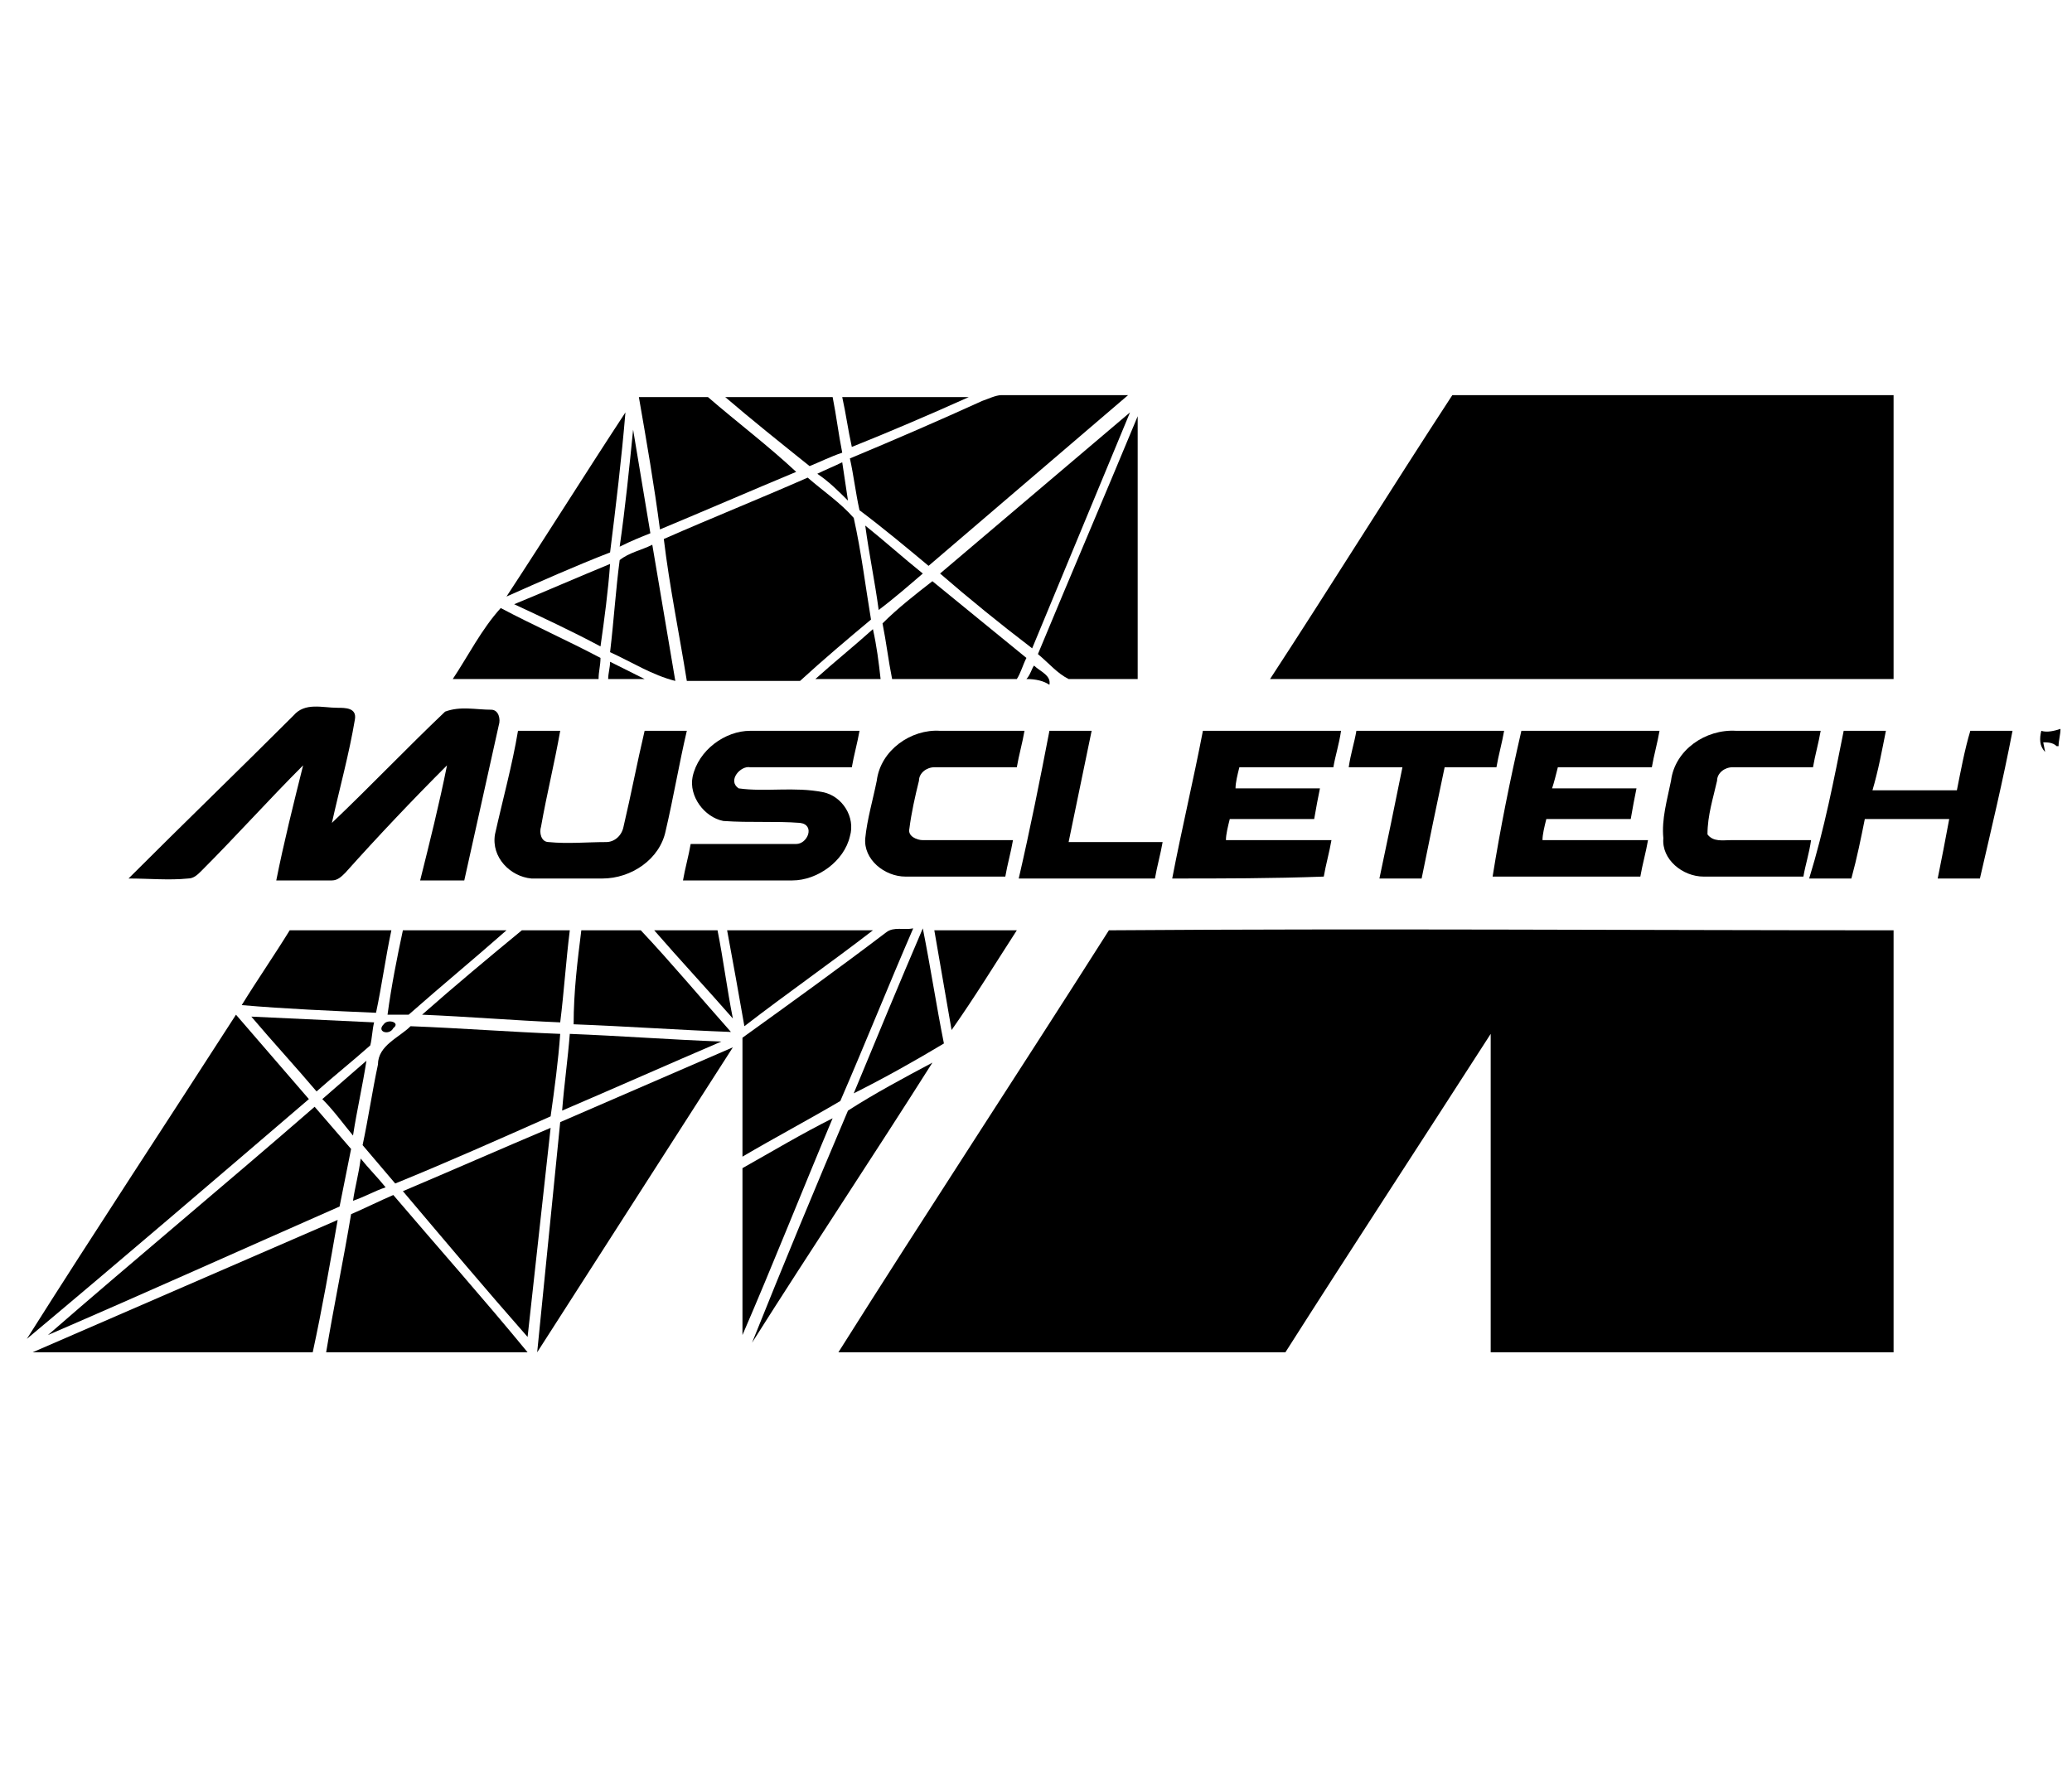
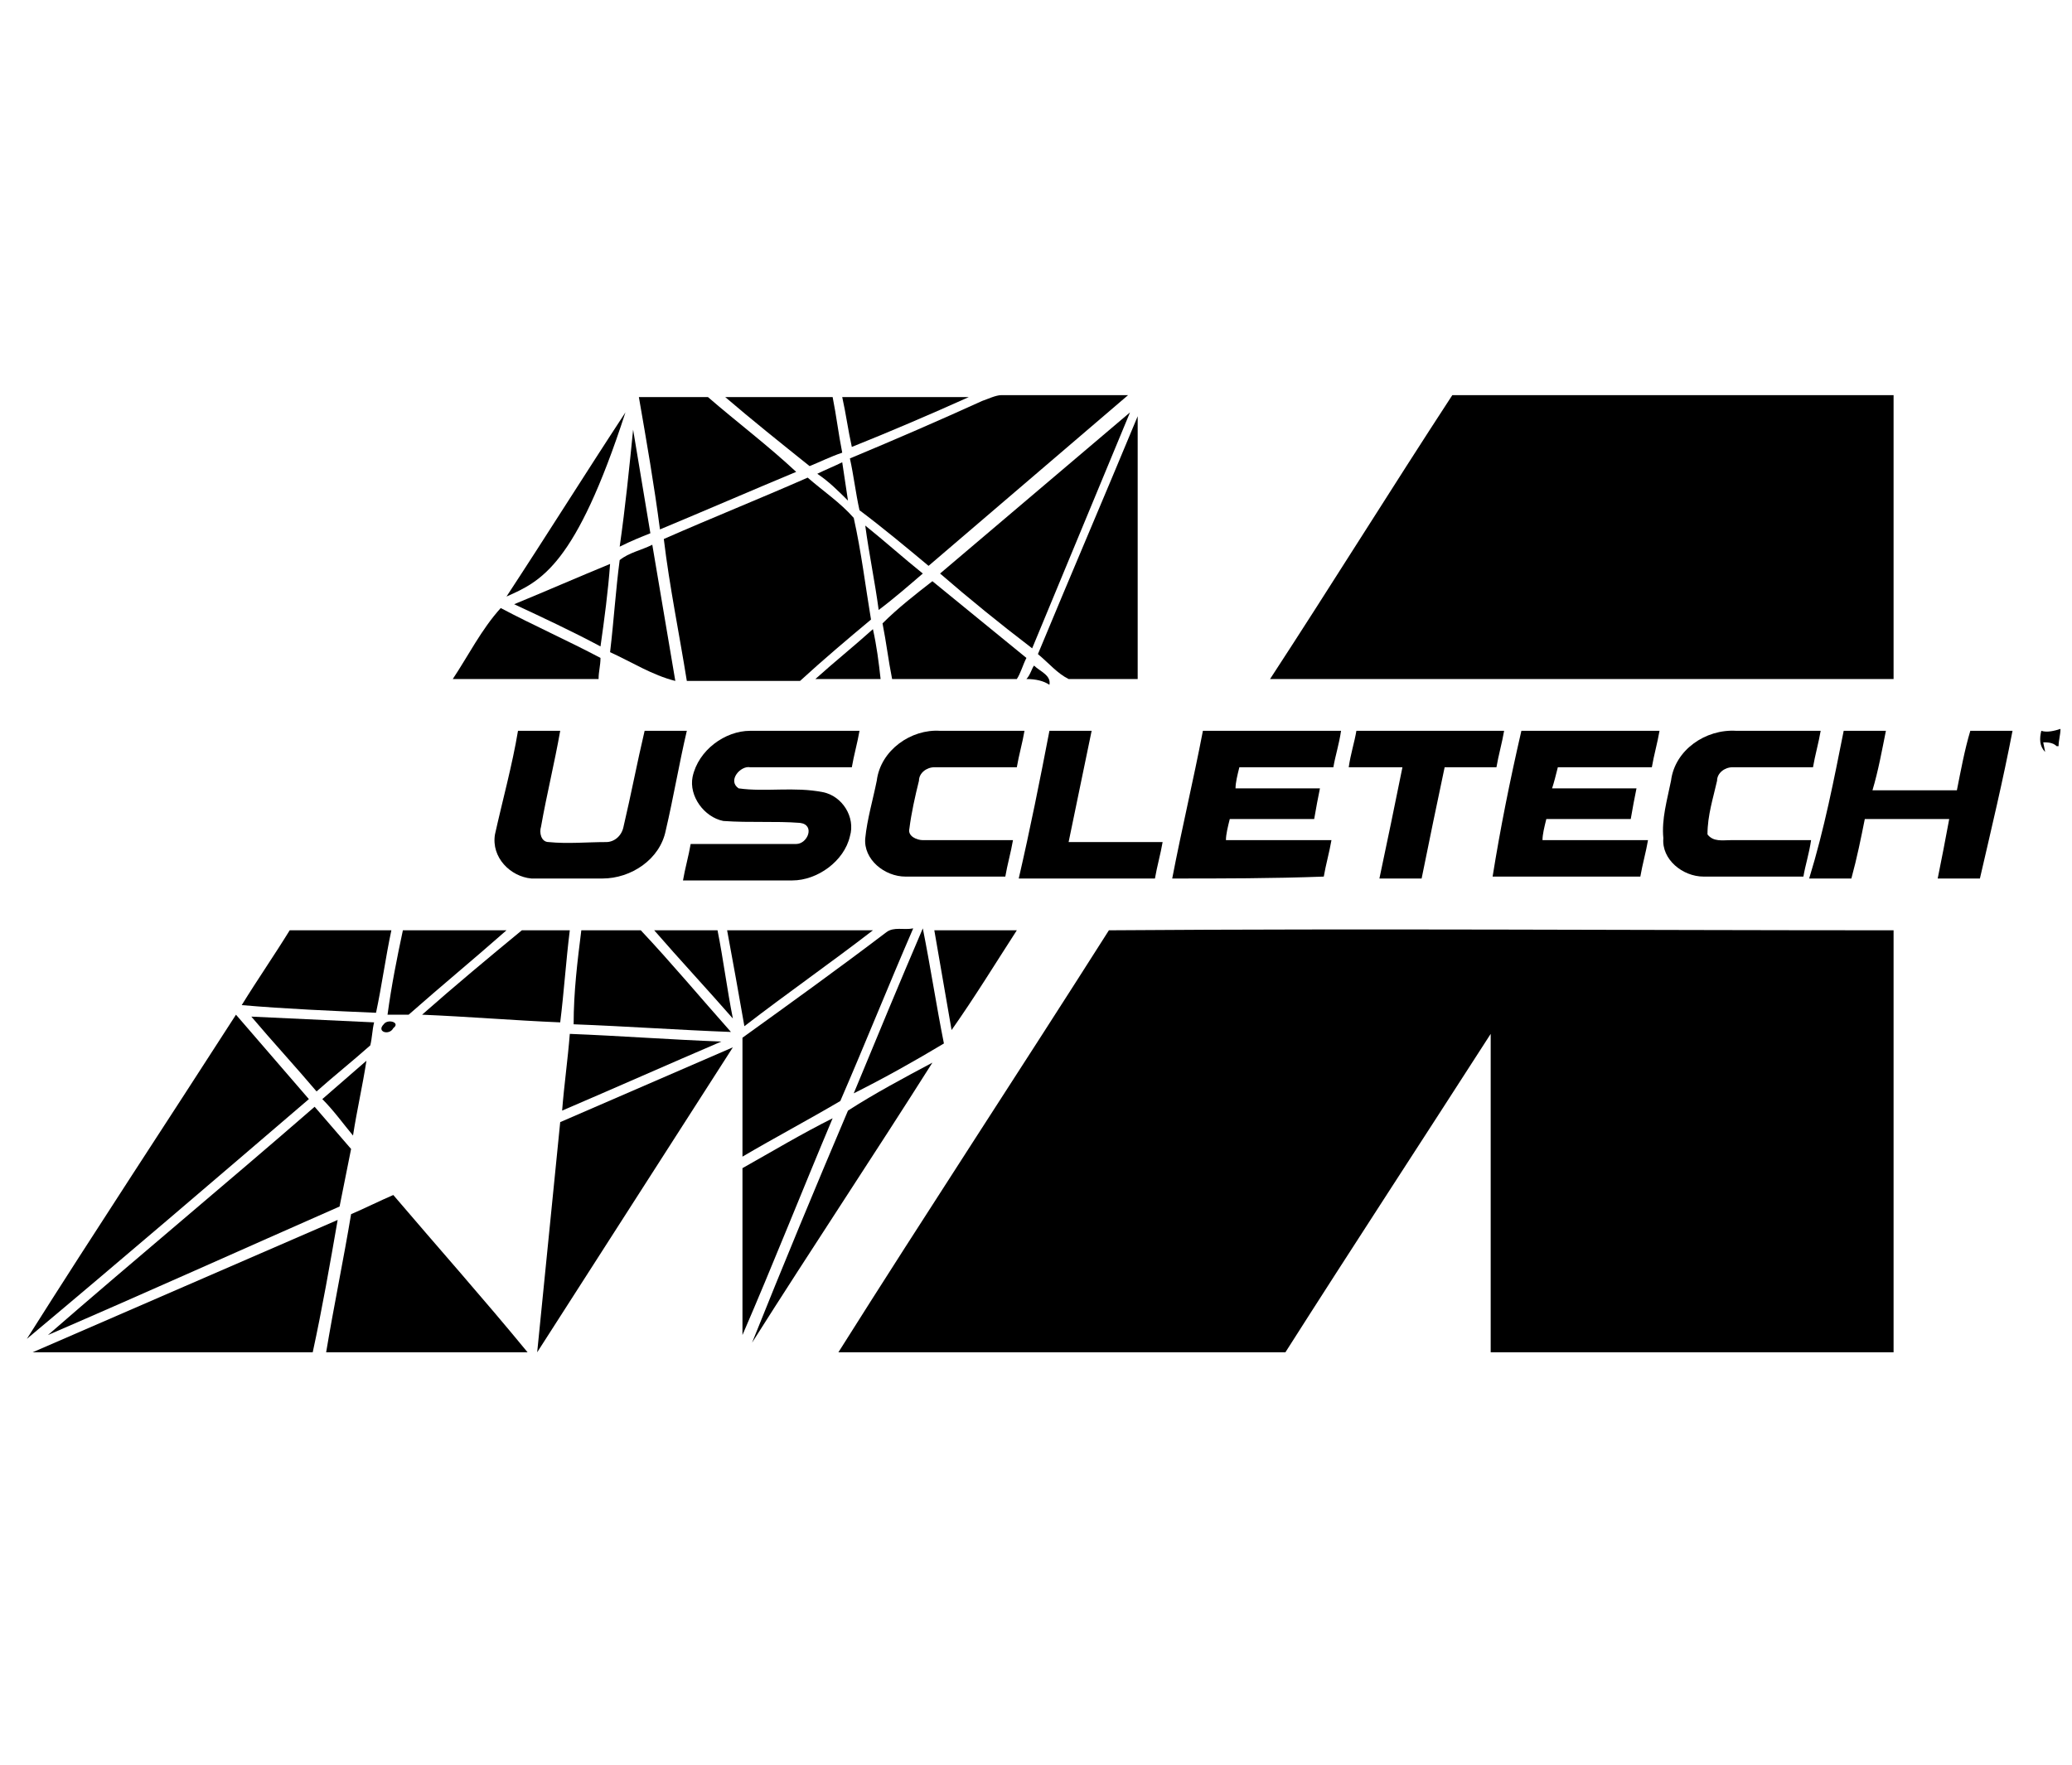
<svg xmlns="http://www.w3.org/2000/svg" version="1.1" id="Layer_1" x="0px" y="0px" viewBox="0 0 108 92" style="enable-background:new 0 0 108 92;" xml:space="preserve">
  <g id="_x23_000000ff">
    <path d="M33.3,20.7c1.2,0,2.4,0,3.6,0c1.5,1.3,3.1,2.5,4.6,3.9c-2.4,1-4.7,2-7.1,3C34.1,25.3,33.7,23,33.3,20.7z" />
    <path d="M37.8,20.7c1.9,0,3.7,0,5.6,0c0.2,1,0.3,1.9,0.5,2.9c-0.6,0.2-1.2,0.5-1.7,0.7C40.7,23.1,39.2,21.9,37.8,20.7z" />
    <path d="M43.9,20.7c2.2,0,4.4,0,6.6,0c-2,0.9-4.1,1.8-6.1,2.6C44.2,22.4,44.1,21.6,43.9,20.7z" />
    <path d="M51.2,20.9c0.3-0.1,0.7-0.3,1-0.3c2.2,0,4.4,0,6.6,0c-3.5,3-6.9,5.9-10.4,8.9c-1.2-1-2.4-2-3.6-2.9   c-0.2-0.9-0.3-1.8-0.5-2.7C46.7,22.9,49,21.9,51.2,20.9z" />
    <path d="M75.7,20.6c7.7,0,15.3,0,23,0c0,4.9,0,9.9,0,14.8c-10.8,0-21.7,0-32.5,0C69.4,30.5,72.5,25.5,75.7,20.6z" />
-     <path d="M26.4,31.1c2.1-3.2,4.1-6.4,6.2-9.6c-0.2,2.4-0.5,4.9-0.8,7.3C30,29.5,28.2,30.3,26.4,31.1z" />
+     <path d="M26.4,31.1c2.1-3.2,4.1-6.4,6.2-9.6C30,29.5,28.2,30.3,26.4,31.1z" />
    <path d="M49,29.9c3.3-2.8,6.6-5.6,9.9-8.4c-1.7,4.1-3.4,8.2-5.1,12.3C52.1,32.5,50.5,31.2,49,29.9z" />
    <path d="M54.1,34.1c1.7-4.1,3.5-8.3,5.2-12.4c0,4.6,0,9.1,0,13.7c-1.2,0-2.4,0-3.6,0C55.1,35.1,54.7,34.6,54.1,34.1z" />
    <path d="M33,22.4c0.3,1.8,0.6,3.6,0.9,5.4c-0.5,0.2-1,0.4-1.6,0.7C32.6,26.4,32.8,24.4,33,22.4z" />
    <path d="M42.6,24.7c0.4-0.2,0.9-0.4,1.3-0.6c0.1,0.7,0.2,1.3,0.3,2C43.7,25.6,43.2,25.1,42.6,24.7z" />
    <path d="M34.6,28.1c2.5-1.1,5-2.1,7.5-3.2c0.8,0.7,1.7,1.3,2.4,2.1c0.4,1.8,0.6,3.5,0.9,5.3c-1.2,1-2.5,2.1-3.7,3.2c-2,0-4,0-5.9,0   C35.4,33,34.9,30.6,34.6,28.1z" />
    <path d="M45.1,27.4c1,0.8,2,1.7,3,2.5c-0.7,0.6-1.5,1.3-2.3,1.9C45.6,30.3,45.3,28.9,45.1,27.4z" />
    <path d="M32.3,29.2c0.5-0.4,1.1-0.5,1.7-0.8c0.4,2.4,0.8,4.7,1.2,7.1c-1.2-0.3-2.3-1-3.4-1.5C32,32.3,32.1,30.7,32.3,29.2z" />
    <path d="M26.8,31.5c1.7-0.7,3.3-1.4,5-2.1c-0.1,1.4-0.3,2.9-0.5,4.3C29.8,32.9,28.3,32.2,26.8,31.5z" />
    <path d="M46,32.5c0.8-0.8,1.7-1.5,2.6-2.2c1.6,1.3,3.3,2.7,4.9,4c-0.2,0.4-0.3,0.8-0.5,1.1c-2.2,0-4.3,0-6.5,0   C46.3,34.4,46.2,33.5,46,32.5z" />
    <path d="M23.6,35.4c0.8-1.2,1.5-2.6,2.5-3.7c1.7,0.9,3.5,1.7,5.2,2.6c0,0.4-0.1,0.7-0.1,1.1C28.6,35.4,26.1,35.4,23.6,35.4z" />
    <path d="M42.5,35.4c1-0.9,2-1.7,3-2.6c0.2,0.9,0.3,1.7,0.4,2.6C44.8,35.4,43.6,35.4,42.5,35.4z" />
-     <path d="M31.7,35.4c0-0.3,0.1-0.6,0.1-0.9c0.6,0.3,1.2,0.6,1.8,0.9C32.9,35.4,32.3,35.4,31.7,35.4z" />
    <path d="M53.9,34.7c0.3,0.3,0.9,0.5,0.8,1c-0.3-0.2-0.7-0.3-1.2-0.3C53.7,35.2,53.8,34.8,53.9,34.7z" />
-     <path d="M15.3,37.3c0.6-0.7,1.5-0.4,2.3-0.4c0.4,0,1,0,0.9,0.6c-0.3,1.8-0.8,3.6-1.2,5.4c2-1.9,3.9-3.9,5.9-5.8   c0.8-0.3,1.6-0.1,2.4-0.1c0.4,0,0.5,0.5,0.4,0.8c-0.6,2.7-1.2,5.4-1.8,8.1c-0.8,0-1.5,0-2.3,0c0.5-2,1-4,1.4-6   c-1.8,1.8-3.6,3.7-5.3,5.6c-0.2,0.2-0.4,0.4-0.7,0.4c-1,0-2,0-2.9,0c0.4-2,0.9-4,1.4-6c-1.8,1.8-3.5,3.7-5.3,5.5   c-0.2,0.2-0.4,0.4-0.7,0.4c-1,0.1-2,0-3.1,0C9.6,42.9,12.5,40.1,15.3,37.3z" />
    <path d="M27,38.1c0.7,0,1.5,0,2.2,0c-0.3,1.7-0.7,3.3-1,5c-0.1,0.3,0,0.8,0.4,0.8c1,0.1,2,0,3,0c0.4,0,0.8-0.3,0.9-0.8   c0.4-1.7,0.7-3.3,1.1-5c0.7,0,1.5,0,2.2,0c-0.4,1.7-0.7,3.5-1.1,5.2c-0.3,1.5-1.8,2.5-3.3,2.5c-1.2,0-2.5,0-3.7,0   c-1.1-0.1-2.1-1.1-1.9-2.3C26.2,41.7,26.7,39.9,27,38.1z" />
    <path d="M36.1,40.5c0.3-1.4,1.7-2.4,3-2.4c1.9,0,3.8,0,5.7,0c-0.1,0.6-0.3,1.3-0.4,1.9c-1.8,0-3.6,0-5.3,0   c-0.5-0.1-1.2,0.7-0.6,1.1c1.4,0.2,2.9-0.1,4.4,0.2c1,0.2,1.7,1.3,1.4,2.3c-0.3,1.3-1.7,2.3-3,2.3c-1.9,0-3.8,0-5.7,0   c0.1-0.6,0.3-1.3,0.4-1.9c1.8,0,3.7,0,5.5,0c0.6,0,1-1,0.2-1.1c-1.3-0.1-2.6,0-4-0.1C36.7,42.6,35.9,41.5,36.1,40.5z" />
    <path d="M45.7,40.7c0.2-1.6,1.8-2.7,3.3-2.6c1.5,0,2.9,0,4.4,0c-0.1,0.6-0.3,1.3-0.4,1.9c-1.4,0-2.8,0-4.3,0   c-0.4,0-0.8,0.3-0.8,0.7c-0.2,0.8-0.4,1.7-0.5,2.5c-0.1,0.4,0.4,0.6,0.7,0.6c1.6,0,3.1,0,4.7,0c-0.1,0.6-0.3,1.3-0.4,1.9   c-1.7,0-3.4,0-5.2,0c-1.1,0-2.2-0.9-2.1-2C45.2,42.7,45.5,41.7,45.7,40.7z" />
    <path d="M53.1,45.8c0.6-2.6,1.1-5.1,1.6-7.7c0.7,0,1.5,0,2.2,0c-0.4,1.9-0.8,3.9-1.2,5.8c1.6,0,3.3,0,4.9,0   c-0.1,0.6-0.3,1.3-0.4,1.9C57.9,45.8,55.5,45.8,53.1,45.8z" />
    <path d="M61.1,45.8c0.5-2.6,1.1-5.1,1.6-7.7c2.4,0,4.8,0,7.2,0c-0.1,0.7-0.3,1.3-0.4,1.9c-1.6,0-3.3,0-4.9,0   c-0.1,0.4-0.2,0.8-0.2,1.1c1.5,0,2.9,0,4.4,0c-0.1,0.5-0.2,1-0.3,1.6c-1.5,0-2.9,0-4.4,0c-0.1,0.4-0.2,0.8-0.2,1.1   c1.8,0,3.7,0,5.5,0c-0.1,0.6-0.3,1.3-0.4,1.9C66.3,45.8,63.7,45.8,61.1,45.8z" />
    <path d="M70.3,40c0.1-0.7,0.3-1.3,0.4-1.9c2.6,0,5.1,0,7.7,0c-0.1,0.6-0.3,1.3-0.4,1.9c-0.9,0-1.8,0-2.7,0   c-0.4,1.9-0.8,3.8-1.2,5.8c-0.7,0-1.5,0-2.2,0c0.4-1.9,0.8-3.8,1.2-5.8C72.1,40,71.2,40,70.3,40z" />
    <path d="M79.3,38.1c2.4,0,4.8,0,7.2,0c-0.1,0.6-0.3,1.3-0.4,1.9c-1.6,0-3.3,0-4.9,0c-0.1,0.4-0.2,0.8-0.3,1.1c1.5,0,2.9,0,4.4,0   c-0.1,0.5-0.2,1-0.3,1.6c-1.5,0-2.9,0-4.4,0c-0.1,0.4-0.2,0.8-0.2,1.1c1.8,0,3.7,0,5.5,0c-0.1,0.6-0.3,1.3-0.4,1.9   c-2.6,0-5.1,0-7.7,0C78.2,43.2,78.7,40.7,79.3,38.1z" />
    <path d="M87.1,40.7c0.2-1.6,1.8-2.7,3.4-2.6c1.5,0,2.9,0,4.4,0c-0.1,0.6-0.3,1.3-0.4,1.9c-1.4,0-2.8,0-4.2,0   c-0.4,0-0.8,0.3-0.8,0.7c-0.2,0.9-0.5,1.8-0.5,2.8c0.3,0.4,0.8,0.3,1.2,0.3c1.4,0,2.8,0,4.2,0c-0.1,0.7-0.3,1.3-0.4,1.9   c-1.7,0-3.4,0-5.2,0c-1.1,0-2.2-0.9-2.1-2C86.6,42.7,86.9,41.7,87.1,40.7z" />
    <path d="M96.1,38.1c0.7,0,1.5,0,2.2,0c-0.2,1-0.4,2.1-0.7,3.1c1.5,0,2.9,0,4.4,0c0.2-1,0.4-2.1,0.7-3.1c0.7,0,1.5,0,2.2,0   c-0.5,2.6-1.1,5.1-1.7,7.7c-0.7,0-1.5,0-2.2,0c0.2-1,0.4-2,0.6-3.1c-1.5,0-2.9,0-4.4,0c-0.2,1-0.4,2-0.7,3.1c-0.7,0-1.5,0-2.2,0   C95.1,43.2,95.6,40.6,96.1,38.1z" />
    <path d="M106.4,38.1c0.3,0.1,0.7,0,1-0.1c0,0.3-0.1,0.6-0.1,0.9l-0.1,0c-0.2-0.2-0.5-0.2-0.7-0.2l0.1,0.5   C106.3,38.9,106.3,38.5,106.4,38.1z" />
    <path d="M15.1,48.5c1.8,0,3.5,0,5.3,0c-0.3,1.4-0.5,2.9-0.8,4.3c-2.3-0.1-4.7-0.2-7-0.4C13.4,51.1,14.3,49.8,15.1,48.5z" />
    <path d="M21,48.5c1.8,0,3.6,0,5.4,0c-1.7,1.5-3.4,2.9-5.1,4.4c-0.4,0-0.7,0-1.1,0C20.4,51.4,20.7,49.9,21,48.5z" />
    <path d="M22,52.9c1.7-1.5,3.5-3,5.2-4.4c0.8,0,1.7,0,2.5,0c-0.2,1.6-0.3,3.2-0.5,4.8C26.8,53.2,24.4,53,22,52.9z" />
    <path d="M30.3,48.5c1,0,2,0,3.1,0c1.6,1.7,3.1,3.5,4.7,5.3c-2.7-0.1-5.5-0.3-8.2-0.4C29.9,51.7,30.1,50.1,30.3,48.5z" />
    <path d="M34.1,48.5c1.1,0,2.2,0,3.3,0c0.3,1.5,0.5,3.1,0.8,4.6C36.8,51.5,35.4,50,34.1,48.5z" />
    <path d="M37.9,48.5c2.5,0,5,0,7.6,0c-2.2,1.7-4.5,3.3-6.7,5C38.5,51.8,38.2,50.1,37.9,48.5z" />
    <path d="M46.2,48.6c0.4-0.3,0.9-0.1,1.4-0.2c-1.3,3-2.5,6-3.8,9c-1.7,1-3.4,1.9-5.1,2.9c0-2.1,0-4.1,0-6.2   C41.2,52.3,43.7,50.5,46.2,48.6z" />
    <path d="M44.5,57c1.2-2.9,2.4-5.8,3.6-8.6c0.4,2,0.7,4,1.1,6C47.7,55.3,46.1,56.2,44.5,57z" />
    <path d="M48.7,48.5c1.4,0,2.9,0,4.3,0c-1.1,1.7-2.2,3.5-3.4,5.2C49.3,52,49,50.2,48.7,48.5z" />
    <path d="M57.8,48.5c13.6-0.1,27.3,0,40.9,0c0,7.3,0,14.7,0,22c-7,0-14,0-21,0c0-5.5,0-11.1,0-16.6C74.1,59.5,70.5,65,67,70.5   c-7.8,0-15.6,0-23.3,0C48.3,63.2,53.1,55.9,57.8,48.5z" />
    <path d="M12.3,52.9c1.3,1.5,2.5,2.9,3.8,4.4c-4.9,4.2-9.8,8.4-14.7,12.5C5,64.1,8.7,58.5,12.3,52.9z" />
    <path d="M13.1,53c2.1,0.1,4.3,0.2,6.4,0.3c-0.1,0.4-0.1,0.8-0.2,1.2c-0.9,0.8-1.9,1.6-2.8,2.4C15.4,55.6,14.2,54.3,13.1,53z" />
    <path d="M20,53.4c0.2-0.3,0.9-0.1,0.5,0.2C20.3,54,19.6,53.8,20,53.4z" />
-     <path d="M19.7,55.5c0-1,1.1-1.4,1.7-2c2.6,0.1,5.2,0.3,7.8,0.4c-0.1,1.4-0.3,2.9-0.5,4.3c-2.7,1.2-5.4,2.4-8.1,3.5   c-0.6-0.7-1.1-1.3-1.7-2C19.2,58.3,19.4,56.9,19.7,55.5z" />
    <path d="M29.7,53.9c2.6,0.1,5.2,0.3,7.9,0.4c-2.8,1.2-5.5,2.4-8.3,3.6C29.4,56.6,29.6,55.2,29.7,53.9z" />
    <path d="M29.2,58.5c3-1.3,6-2.6,9-3.9c-3.4,5.3-6.8,10.6-10.2,15.9C28.4,66.5,28.8,62.5,29.2,58.5z" />
    <path d="M16.8,57.3c0.8-0.7,1.5-1.3,2.3-2c-0.2,1.3-0.5,2.6-0.7,3.9C17.9,58.6,17.4,57.9,16.8,57.3z" />
    <path d="M44.2,57.9c1.4-0.9,2.9-1.7,4.4-2.5c-3.1,4.9-6.3,9.7-9.4,14.6C40.8,66,42.5,61.9,44.2,57.9z" />
    <path d="M2.5,69.6c4.6-4,9.3-7.9,13.9-11.9c0.6,0.7,1.3,1.5,1.9,2.2c-0.2,1-0.4,2-0.6,3C12.7,65.1,7.6,67.4,2.5,69.6z" />
    <path d="M38.7,60.9c1.6-0.9,3.1-1.8,4.7-2.6c-1.6,3.8-3.1,7.6-4.7,11.3C38.7,66.7,38.7,63.8,38.7,60.9z" />
-     <path d="M21,62.1c2.6-1.1,5.1-2.2,7.7-3.3c-0.4,3.6-0.8,7.3-1.2,10.9C25.3,67.2,23.2,64.7,21,62.1z" />
-     <path d="M18.8,60.4c0.4,0.5,0.9,1,1.3,1.5c-0.6,0.2-1.1,0.5-1.7,0.7C18.5,61.9,18.7,61.2,18.8,60.4z" />
    <path d="M18.3,63.3c0.7-0.3,1.5-0.7,2.2-1c2.3,2.7,4.7,5.4,7,8.2c-3.5,0-7,0-10.5,0C17.4,68.1,17.9,65.7,18.3,63.3z" />
    <path d="M1.7,70.5c5.3-2.3,10.6-4.6,15.9-6.9c-0.4,2.3-0.8,4.6-1.3,6.9C11.5,70.5,6.6,70.5,1.7,70.5z" />
  </g>
</svg>